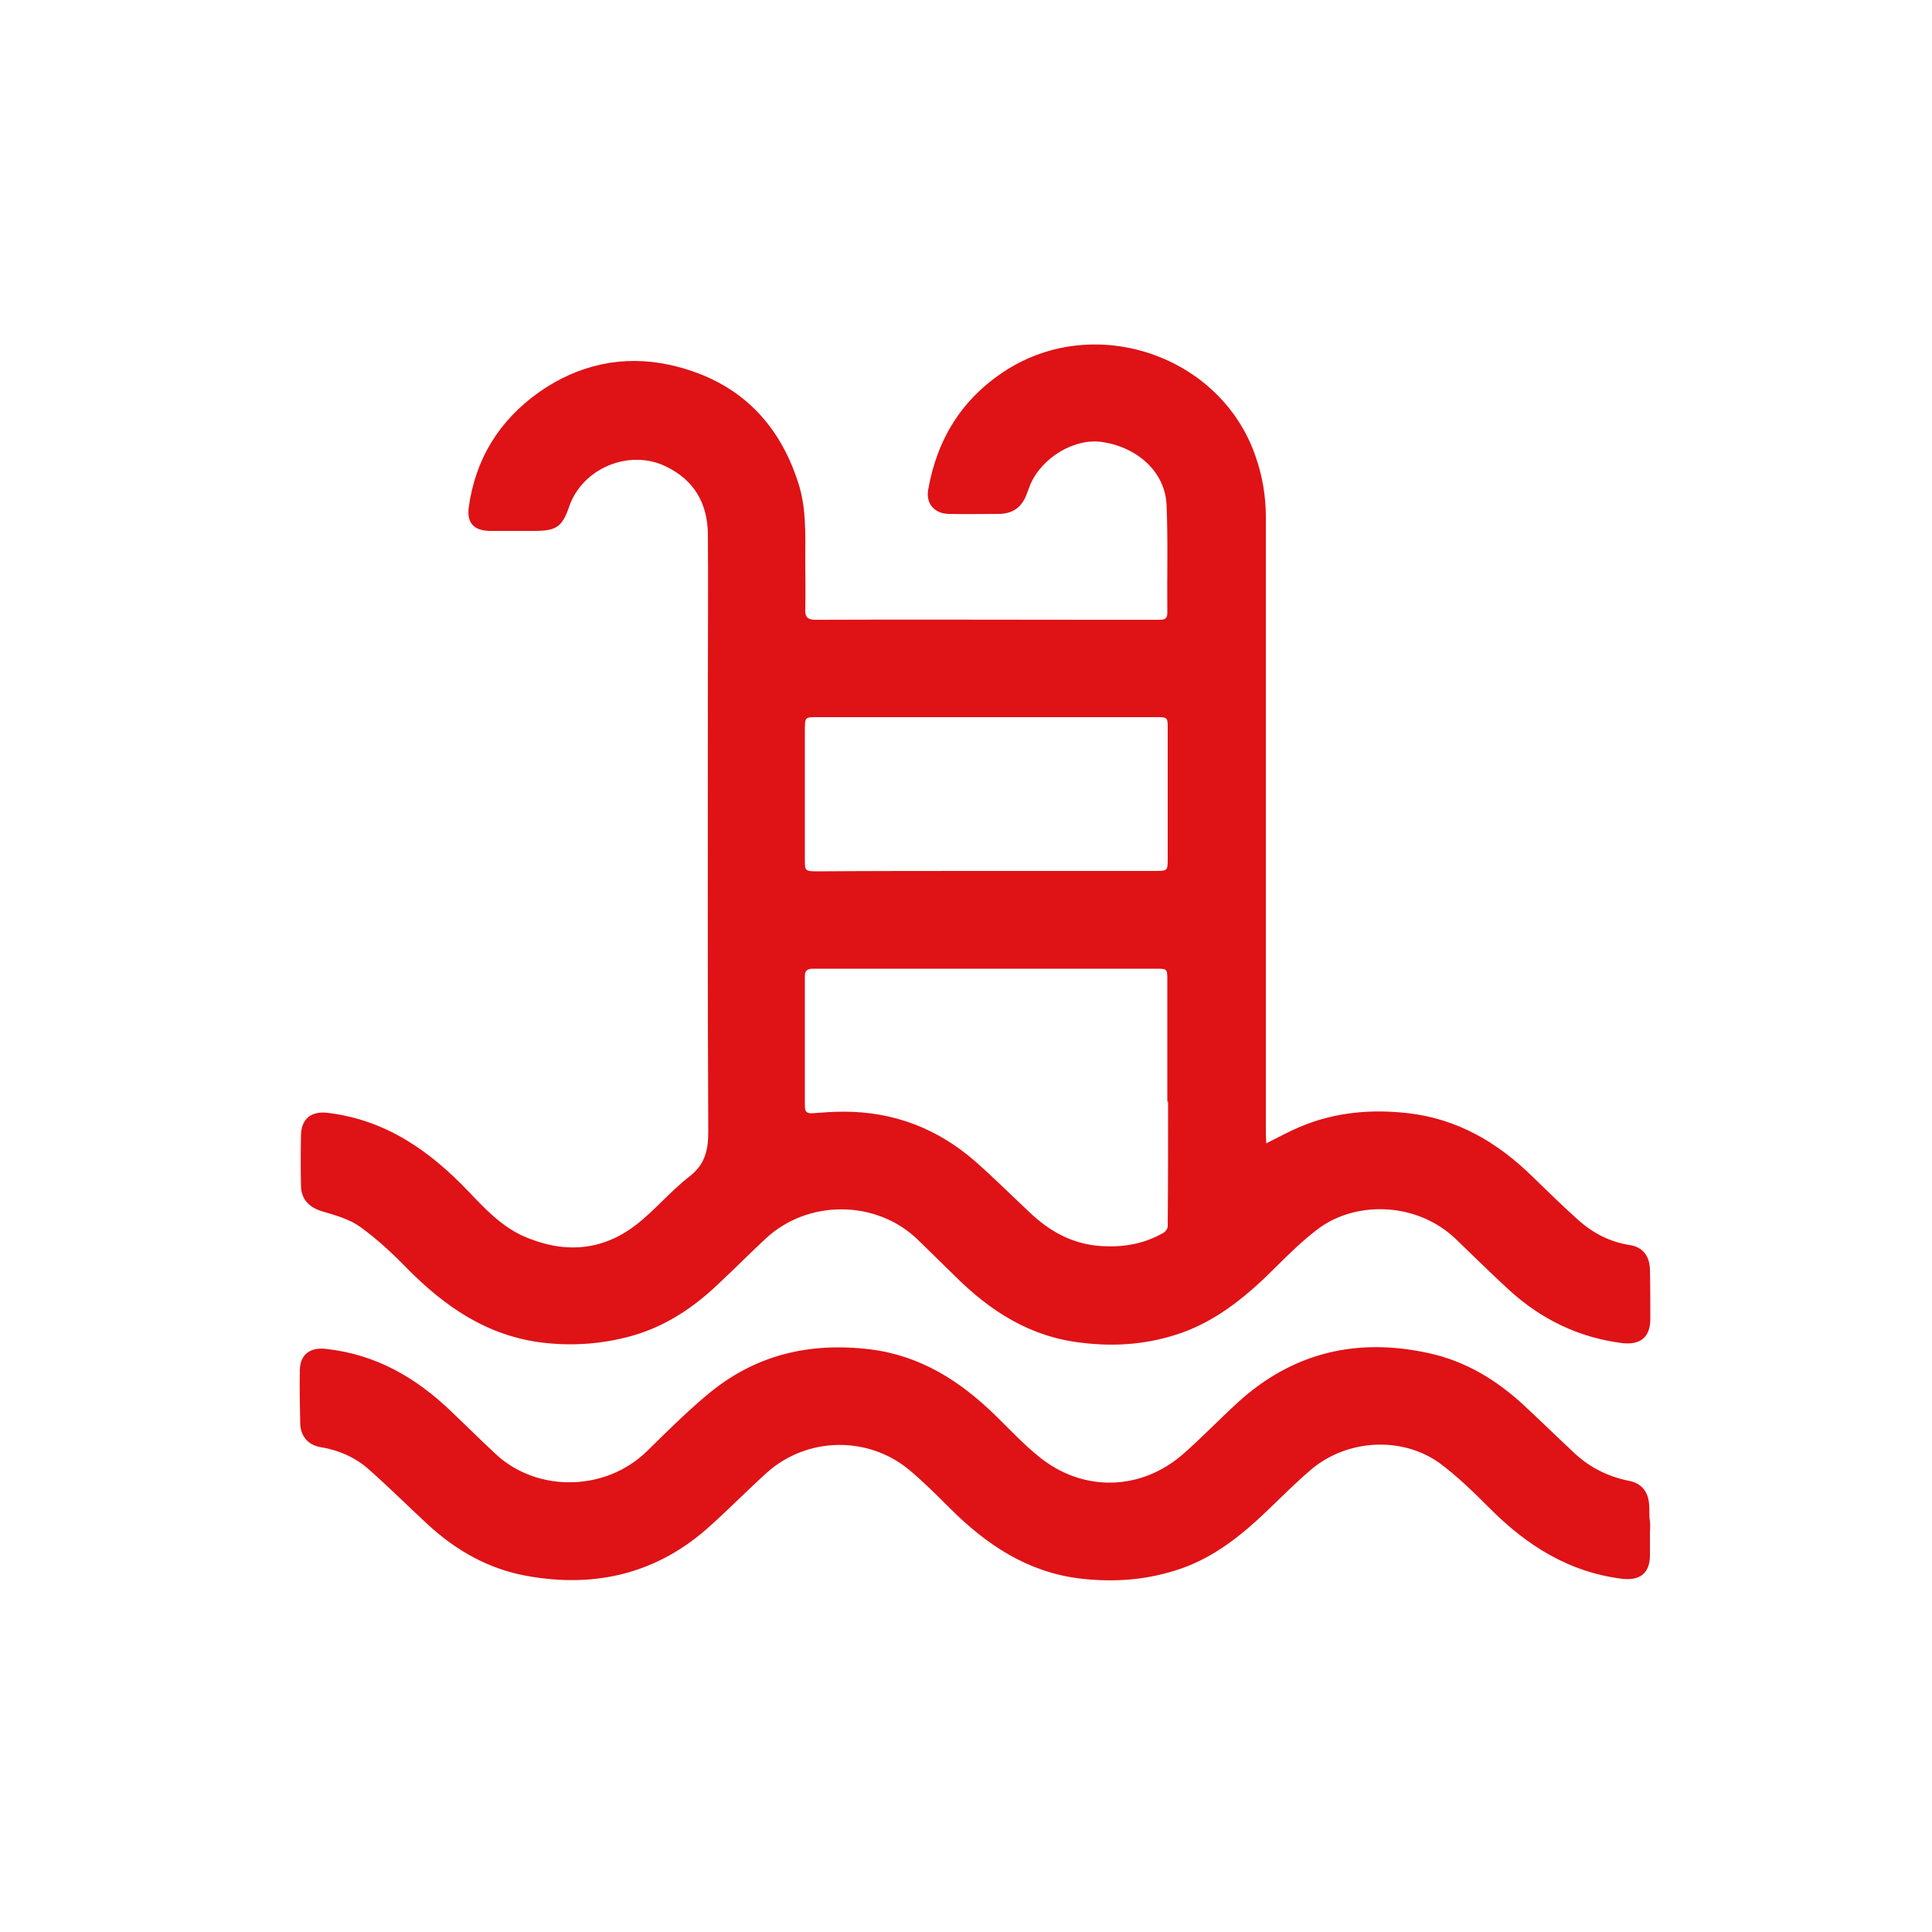
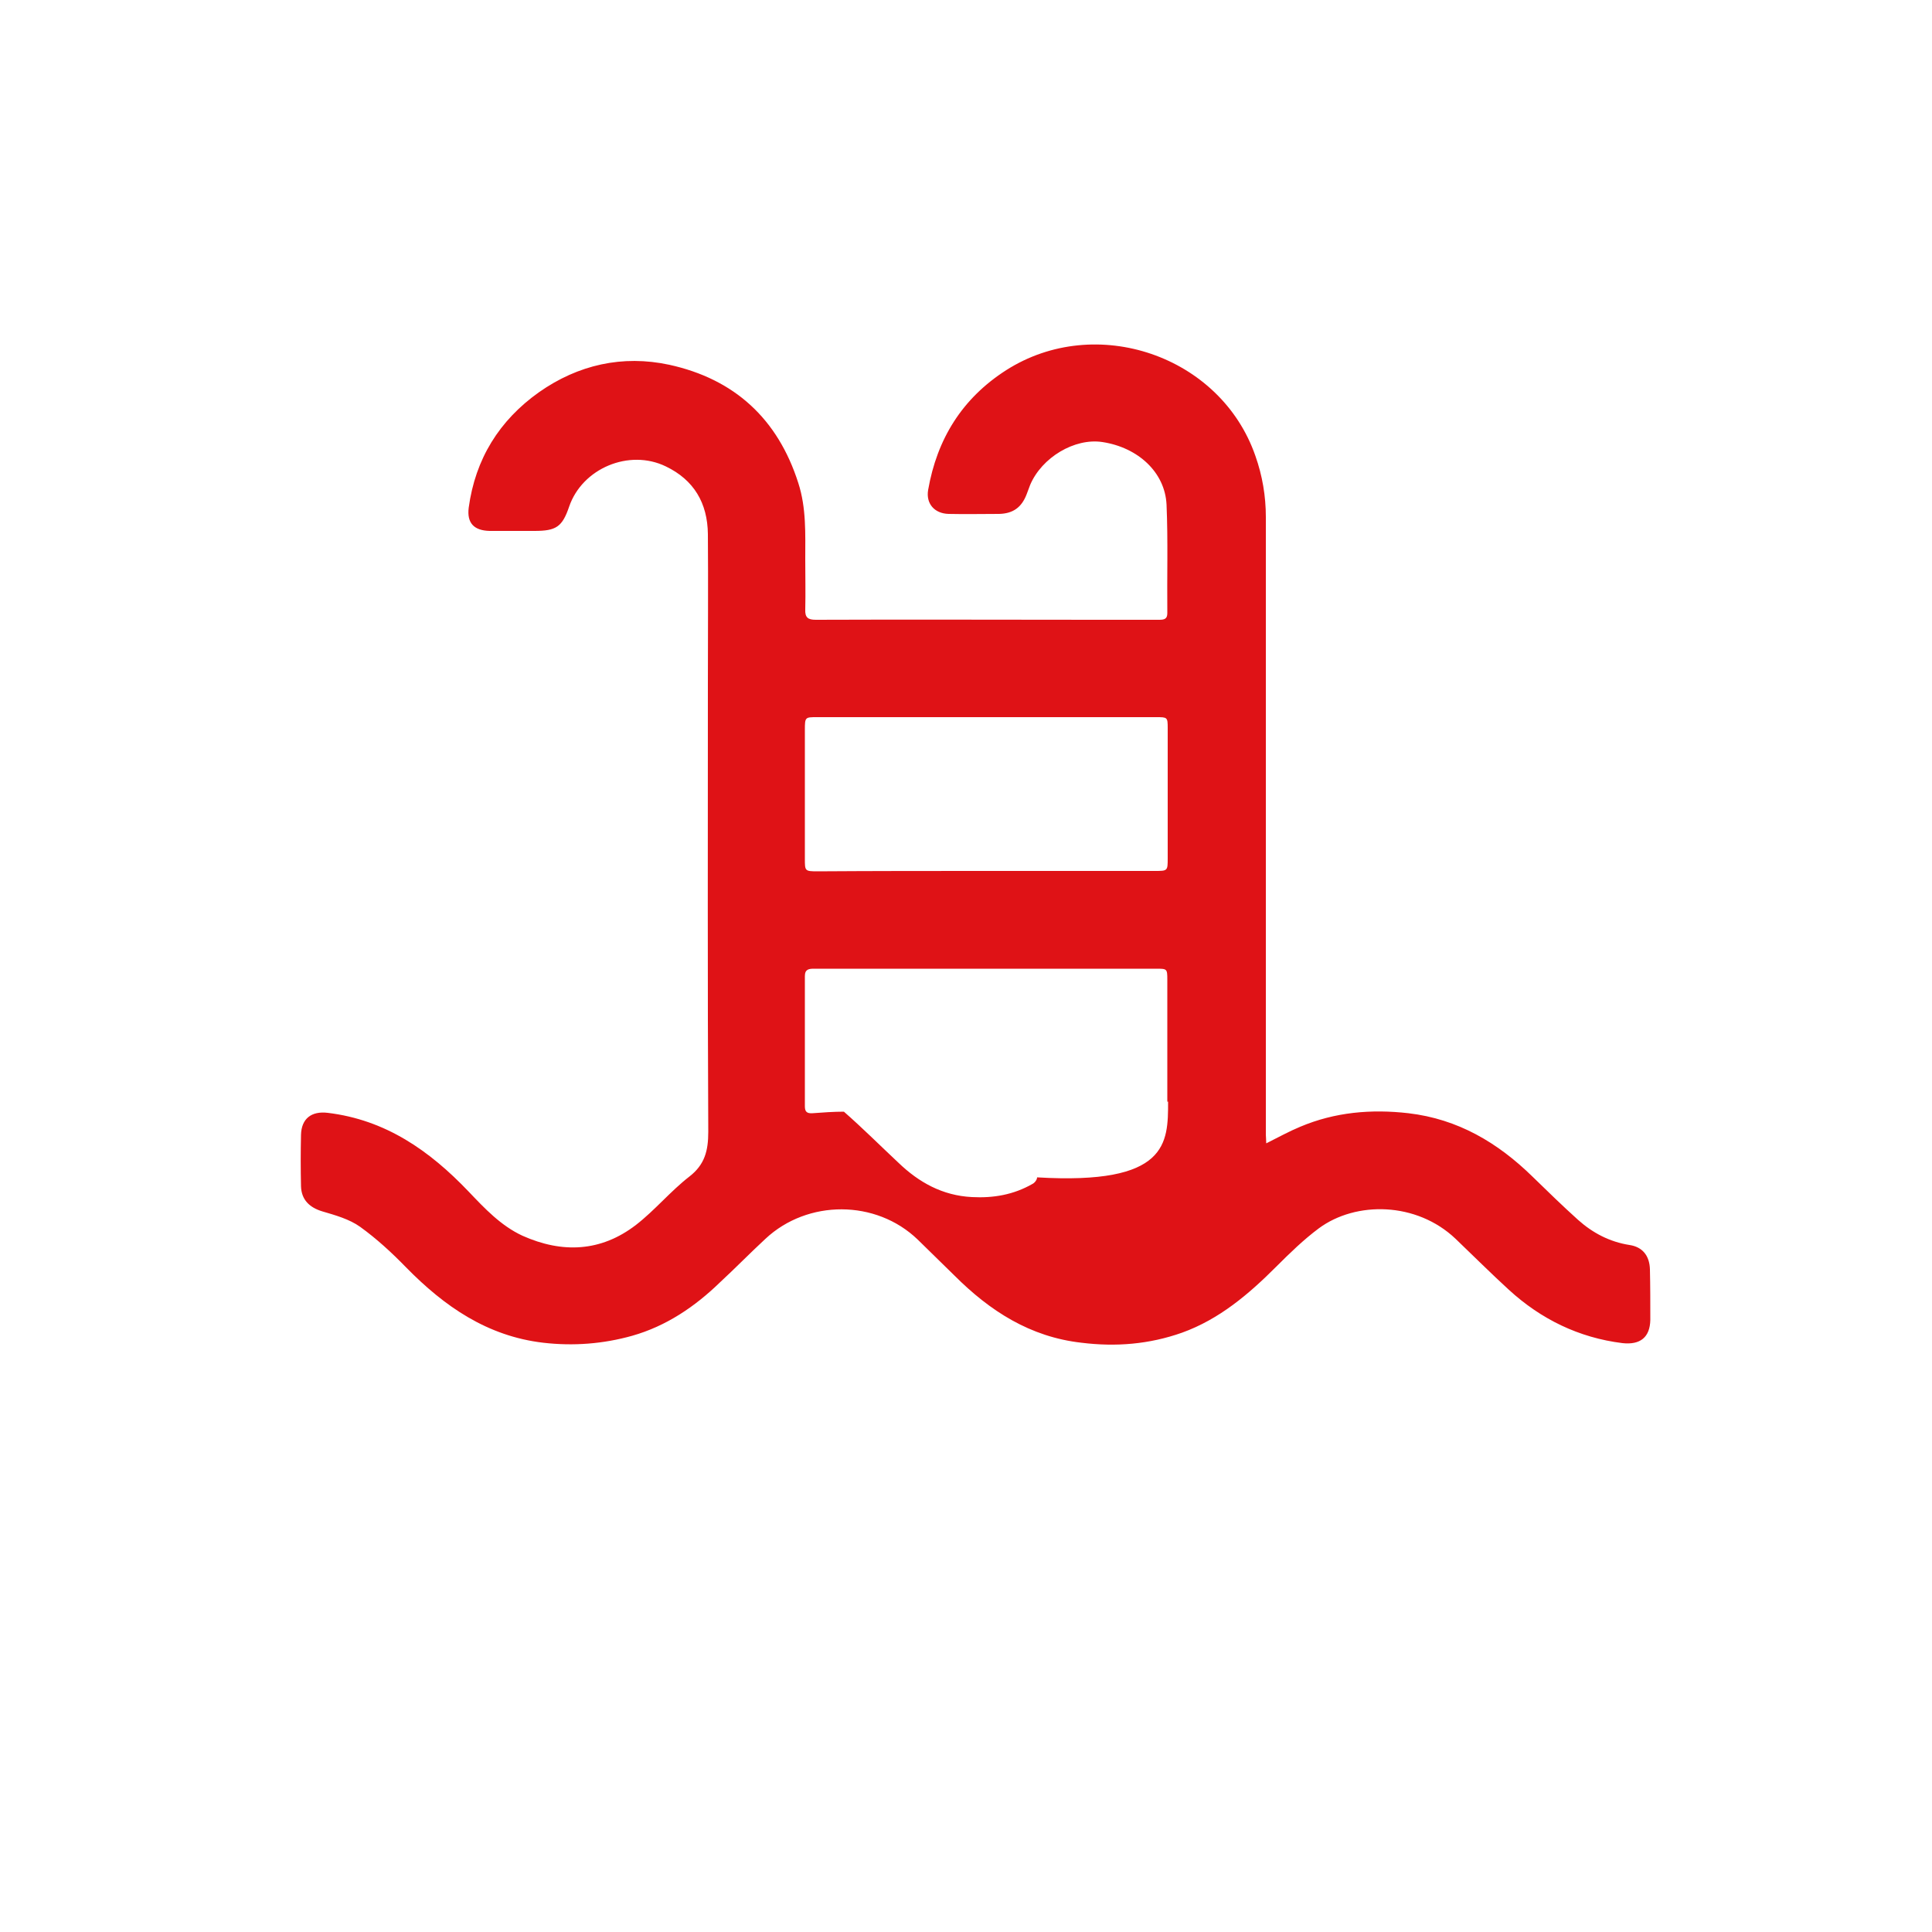
<svg xmlns="http://www.w3.org/2000/svg" version="1.1" id="Layer_1" x="0px" y="0px" viewBox="0 0 500 500" style="enable-background:new 0 0 500 500;" xml:space="preserve">
  <style type="text/css">
	.st0{fill:#DF1216;}
</style>
-   <path class="st0" d="M327.7,295.9c3.2-1.6,5.9-3.1,8.8-4.3c9-3.8,18.4-4.6,28-3.5c12.8,1.5,23.1,7.6,32.1,16.4  c3.9,3.8,7.8,7.6,11.8,11.2c3.8,3.4,8.2,5.7,13.3,6.5c3.4,0.5,5.2,2.8,5.3,6.3c0.1,4.4,0.1,8.7,0.1,13.1c-0.1,4.5-2.6,6.5-7.2,6  c-11.3-1.4-21.1-6.2-29.4-13.8c-4.7-4.3-9.2-8.8-13.8-13.2c-10.1-9.6-25.8-9.8-35.4-2.7c-3.9,2.9-7.5,6.4-11,9.9  c-7.1,7.1-14.7,13.6-24.4,17.1c-8.5,3-17.1,3.7-26,2.6c-13.3-1.5-23.7-8.2-32.9-17.4c-3.2-3.1-6.3-6.2-9.5-9.3  c-10.8-10.4-28.5-10.4-39.4-0.2c-4,3.7-7.8,7.6-11.8,11.3c-6.5,6.3-13.9,11.3-22.7,13.8c-7.5,2.1-15.2,2.7-23,1.8  c-14.5-1.7-25.6-9.4-35.5-19.5c-3.7-3.8-7.6-7.4-11.9-10.5c-2.8-2-6.4-3-9.8-4c-3.3-1-5.4-3-5.5-6.5c-0.1-4.4-0.1-8.9,0-13.3  c0.1-4.2,2.7-6.2,6.9-5.7c15,1.8,26.4,9.8,36.5,20.4c4.1,4.3,8.3,8.8,13.9,11.4c10.3,4.6,20.3,4.2,29.4-2.8  c4.9-3.8,8.9-8.7,13.8-12.5c4-3.1,4.9-6.7,4.9-11.6c-0.2-38.7-0.1-77.4-0.1-116c0-12.9,0.1-25.8,0-38.7c-0.1-8-3.6-14-10.9-17.5  c-9.5-4.6-21.6,0.5-25,10.4c-1.8,5.3-3.4,6.3-9,6.3c-3.9,0-7.7,0-11.6,0c-4-0.1-5.9-2-5.4-6c1.7-12.6,7.9-22.6,18.2-29.9  c10.1-7.1,21.6-9.7,33.7-7.1c16.9,3.7,28.1,14,33.4,30.6c2.1,6.5,1.8,13.2,1.8,19.8c0,4.3,0.1,8.6,0,12.9c-0.1,2.1,0.7,2.7,2.7,2.7  c24.2-0.1,48.4,0,72.6,0c5.4,0,10.9,0,16.3,0c1.3,0,2.1-0.2,2.1-1.7c-0.1-9.4,0.2-18.8-0.2-28.1c-0.4-8.4-7.4-14.8-16.6-16.2  c-7.2-1.1-15.7,4-18.7,11.1c-0.3,0.8-0.6,1.6-0.9,2.4c-1.3,3.4-3.5,5-7.1,5.1c-4.4,0-8.7,0.1-13.1,0c-3.7-0.1-5.9-2.7-5.3-6.2  c2.3-13.2,8.8-23.7,20.2-31c23.2-14.8,55.5-3.8,64.5,22.2c1.8,5.1,2.7,10.4,2.7,15.8c0,39.5,0,78.9,0,118.4c0,13.8,0,27.7,0,41.5  C327.6,294.2,327.7,294.9,327.7,295.9z M302.3,285.1c-0.1,0-0.1,0-0.2,0c0-10.5,0-21,0-31.6c0-2.8-0.1-2.8-2.9-2.8  c-18.5,0-37.1,0-55.6,0c-11,0-21.9,0-32.9,0c-1.3,0-2.4,0.1-2.4,1.9c0,11.2,0,22.5,0,33.7c0,1.4,0.5,1.9,2,1.8  c2.7-0.2,5.4-0.4,8.1-0.4c12.8,0,24.1,4.3,33.8,12.7c4.8,4.2,9.4,8.8,14.1,13.2c5.3,5.1,11.4,8.5,19,8.9c5.6,0.3,10.8-0.6,15.7-3.4  c0.6-0.3,1.2-1.1,1.2-1.7C302.3,306.7,302.3,295.9,302.3,285.1z M255.2,225.4C255.2,225.4,255.2,225.4,255.2,225.4  c14.5,0,29.1,0,43.6,0c3.4,0,3.4,0,3.4-3.3c0-11.2,0-22.5,0-33.7c0-2.8-0.1-2.8-3-2.8c-29.3,0-58.6,0-87.8,0c-3,0-3.1,0-3.1,3.2  c0,11.2,0,22.3,0,33.5c0,3.1,0,3.2,3.3,3.2C226.2,225.4,240.7,225.4,255.2,225.4z" />
-   <path class="st0" d="M427,396.4c0,2.1,0,4.3,0,6.4c-0.1,4.4-2.7,6.3-7.1,5.8c-13.9-1.7-24.9-8.7-34.5-18.4  c-4.1-4.1-8.3-8.2-12.9-11.6c-9.7-6.9-23.6-6.1-32.8,1.4c-4.2,3.5-8.1,7.5-12.1,11.3c-6.4,6.1-13.3,11.6-21.8,14.6  c-8.6,3-17.4,3.7-26.5,2.6c-13.5-1.7-24.1-8.8-33.5-18.2c-3.4-3.4-6.8-6.8-10.5-9.9c-10.6-8.8-26.3-8.6-36.7,0.6  c-5,4.5-9.7,9.3-14.7,13.8c-13.7,12.5-29.9,16.3-47.8,13c-9.7-1.8-18-6.5-25.2-13.1c-5.1-4.7-10-9.6-15.2-14.2  c-3.6-3.3-8-5.2-12.8-6c-3.1-0.5-5.1-2.8-5.2-6c-0.1-4.7-0.2-9.3-0.1-14c0.1-4,2.7-5.9,6.8-5.4c12.9,1.4,23.4,7.5,32.5,16.3  c3.9,3.7,7.7,7.5,11.6,11.1c10.6,9.7,28.2,9.6,39-1c5.1-5,10.1-10,15.5-14.5c12.2-10.3,26.3-13.7,42.1-11.8  c13.1,1.6,23.4,8.2,32.6,17.2c3.7,3.6,7.2,7.4,11.2,10.6c11.3,9.2,26.3,8.9,37.3-0.7c4.9-4.3,9.4-9,14.2-13.4  c14.2-12.9,30.8-16.8,49.4-12.7c9.6,2.1,17.6,7,24.7,13.6c4.4,4.1,8.7,8.3,13.1,12.4c3.9,3.6,8.5,5.9,13.8,7  c3.4,0.6,5.2,2.8,5.4,6.3c0.1,1.1,0,2.3,0.1,3.4C427.1,394.1,427.1,395.3,427,396.4C427.1,396.4,427,396.4,427,396.4z" />
+   <path class="st0" d="M327.7,295.9c3.2-1.6,5.9-3.1,8.8-4.3c9-3.8,18.4-4.6,28-3.5c12.8,1.5,23.1,7.6,32.1,16.4  c3.9,3.8,7.8,7.6,11.8,11.2c3.8,3.4,8.2,5.7,13.3,6.5c3.4,0.5,5.2,2.8,5.3,6.3c0.1,4.4,0.1,8.7,0.1,13.1c-0.1,4.5-2.6,6.5-7.2,6  c-11.3-1.4-21.1-6.2-29.4-13.8c-4.7-4.3-9.2-8.8-13.8-13.2c-10.1-9.6-25.8-9.8-35.4-2.7c-3.9,2.9-7.5,6.4-11,9.9  c-7.1,7.1-14.7,13.6-24.4,17.1c-8.5,3-17.1,3.7-26,2.6c-13.3-1.5-23.7-8.2-32.9-17.4c-3.2-3.1-6.3-6.2-9.5-9.3  c-10.8-10.4-28.5-10.4-39.4-0.2c-4,3.7-7.8,7.6-11.8,11.3c-6.5,6.3-13.9,11.3-22.7,13.8c-7.5,2.1-15.2,2.7-23,1.8  c-14.5-1.7-25.6-9.4-35.5-19.5c-3.7-3.8-7.6-7.4-11.9-10.5c-2.8-2-6.4-3-9.8-4c-3.3-1-5.4-3-5.5-6.5c-0.1-4.4-0.1-8.9,0-13.3  c0.1-4.2,2.7-6.2,6.9-5.7c15,1.8,26.4,9.8,36.5,20.4c4.1,4.3,8.3,8.8,13.9,11.4c10.3,4.6,20.3,4.2,29.4-2.8  c4.9-3.8,8.9-8.7,13.8-12.5c4-3.1,4.9-6.7,4.9-11.6c-0.2-38.7-0.1-77.4-0.1-116c0-12.9,0.1-25.8,0-38.7c-0.1-8-3.6-14-10.9-17.5  c-9.5-4.6-21.6,0.5-25,10.4c-1.8,5.3-3.4,6.3-9,6.3c-3.9,0-7.7,0-11.6,0c-4-0.1-5.9-2-5.4-6c1.7-12.6,7.9-22.6,18.2-29.9  c10.1-7.1,21.6-9.7,33.7-7.1c16.9,3.7,28.1,14,33.4,30.6c2.1,6.5,1.8,13.2,1.8,19.8c0,4.3,0.1,8.6,0,12.9c-0.1,2.1,0.7,2.7,2.7,2.7  c24.2-0.1,48.4,0,72.6,0c5.4,0,10.9,0,16.3,0c1.3,0,2.1-0.2,2.1-1.7c-0.1-9.4,0.2-18.8-0.2-28.1c-0.4-8.4-7.4-14.8-16.6-16.2  c-7.2-1.1-15.7,4-18.7,11.1c-0.3,0.8-0.6,1.6-0.9,2.4c-1.3,3.4-3.5,5-7.1,5.1c-4.4,0-8.7,0.1-13.1,0c-3.7-0.1-5.9-2.7-5.3-6.2  c2.3-13.2,8.8-23.7,20.2-31c23.2-14.8,55.5-3.8,64.5,22.2c1.8,5.1,2.7,10.4,2.7,15.8c0,39.5,0,78.9,0,118.4c0,13.8,0,27.7,0,41.5  C327.6,294.2,327.7,294.9,327.7,295.9z M302.3,285.1c-0.1,0-0.1,0-0.2,0c0-10.5,0-21,0-31.6c0-2.8-0.1-2.8-2.9-2.8  c-18.5,0-37.1,0-55.6,0c-11,0-21.9,0-32.9,0c-1.3,0-2.4,0.1-2.4,1.9c0,11.2,0,22.5,0,33.7c0,1.4,0.5,1.9,2,1.8  c2.7-0.2,5.4-0.4,8.1-0.4c4.8,4.2,9.4,8.8,14.1,13.2c5.3,5.1,11.4,8.5,19,8.9c5.6,0.3,10.8-0.6,15.7-3.4  c0.6-0.3,1.2-1.1,1.2-1.7C302.3,306.7,302.3,295.9,302.3,285.1z M255.2,225.4C255.2,225.4,255.2,225.4,255.2,225.4  c14.5,0,29.1,0,43.6,0c3.4,0,3.4,0,3.4-3.3c0-11.2,0-22.5,0-33.7c0-2.8-0.1-2.8-3-2.8c-29.3,0-58.6,0-87.8,0c-3,0-3.1,0-3.1,3.2  c0,11.2,0,22.3,0,33.5c0,3.1,0,3.2,3.3,3.2C226.2,225.4,240.7,225.4,255.2,225.4z" />
</svg>